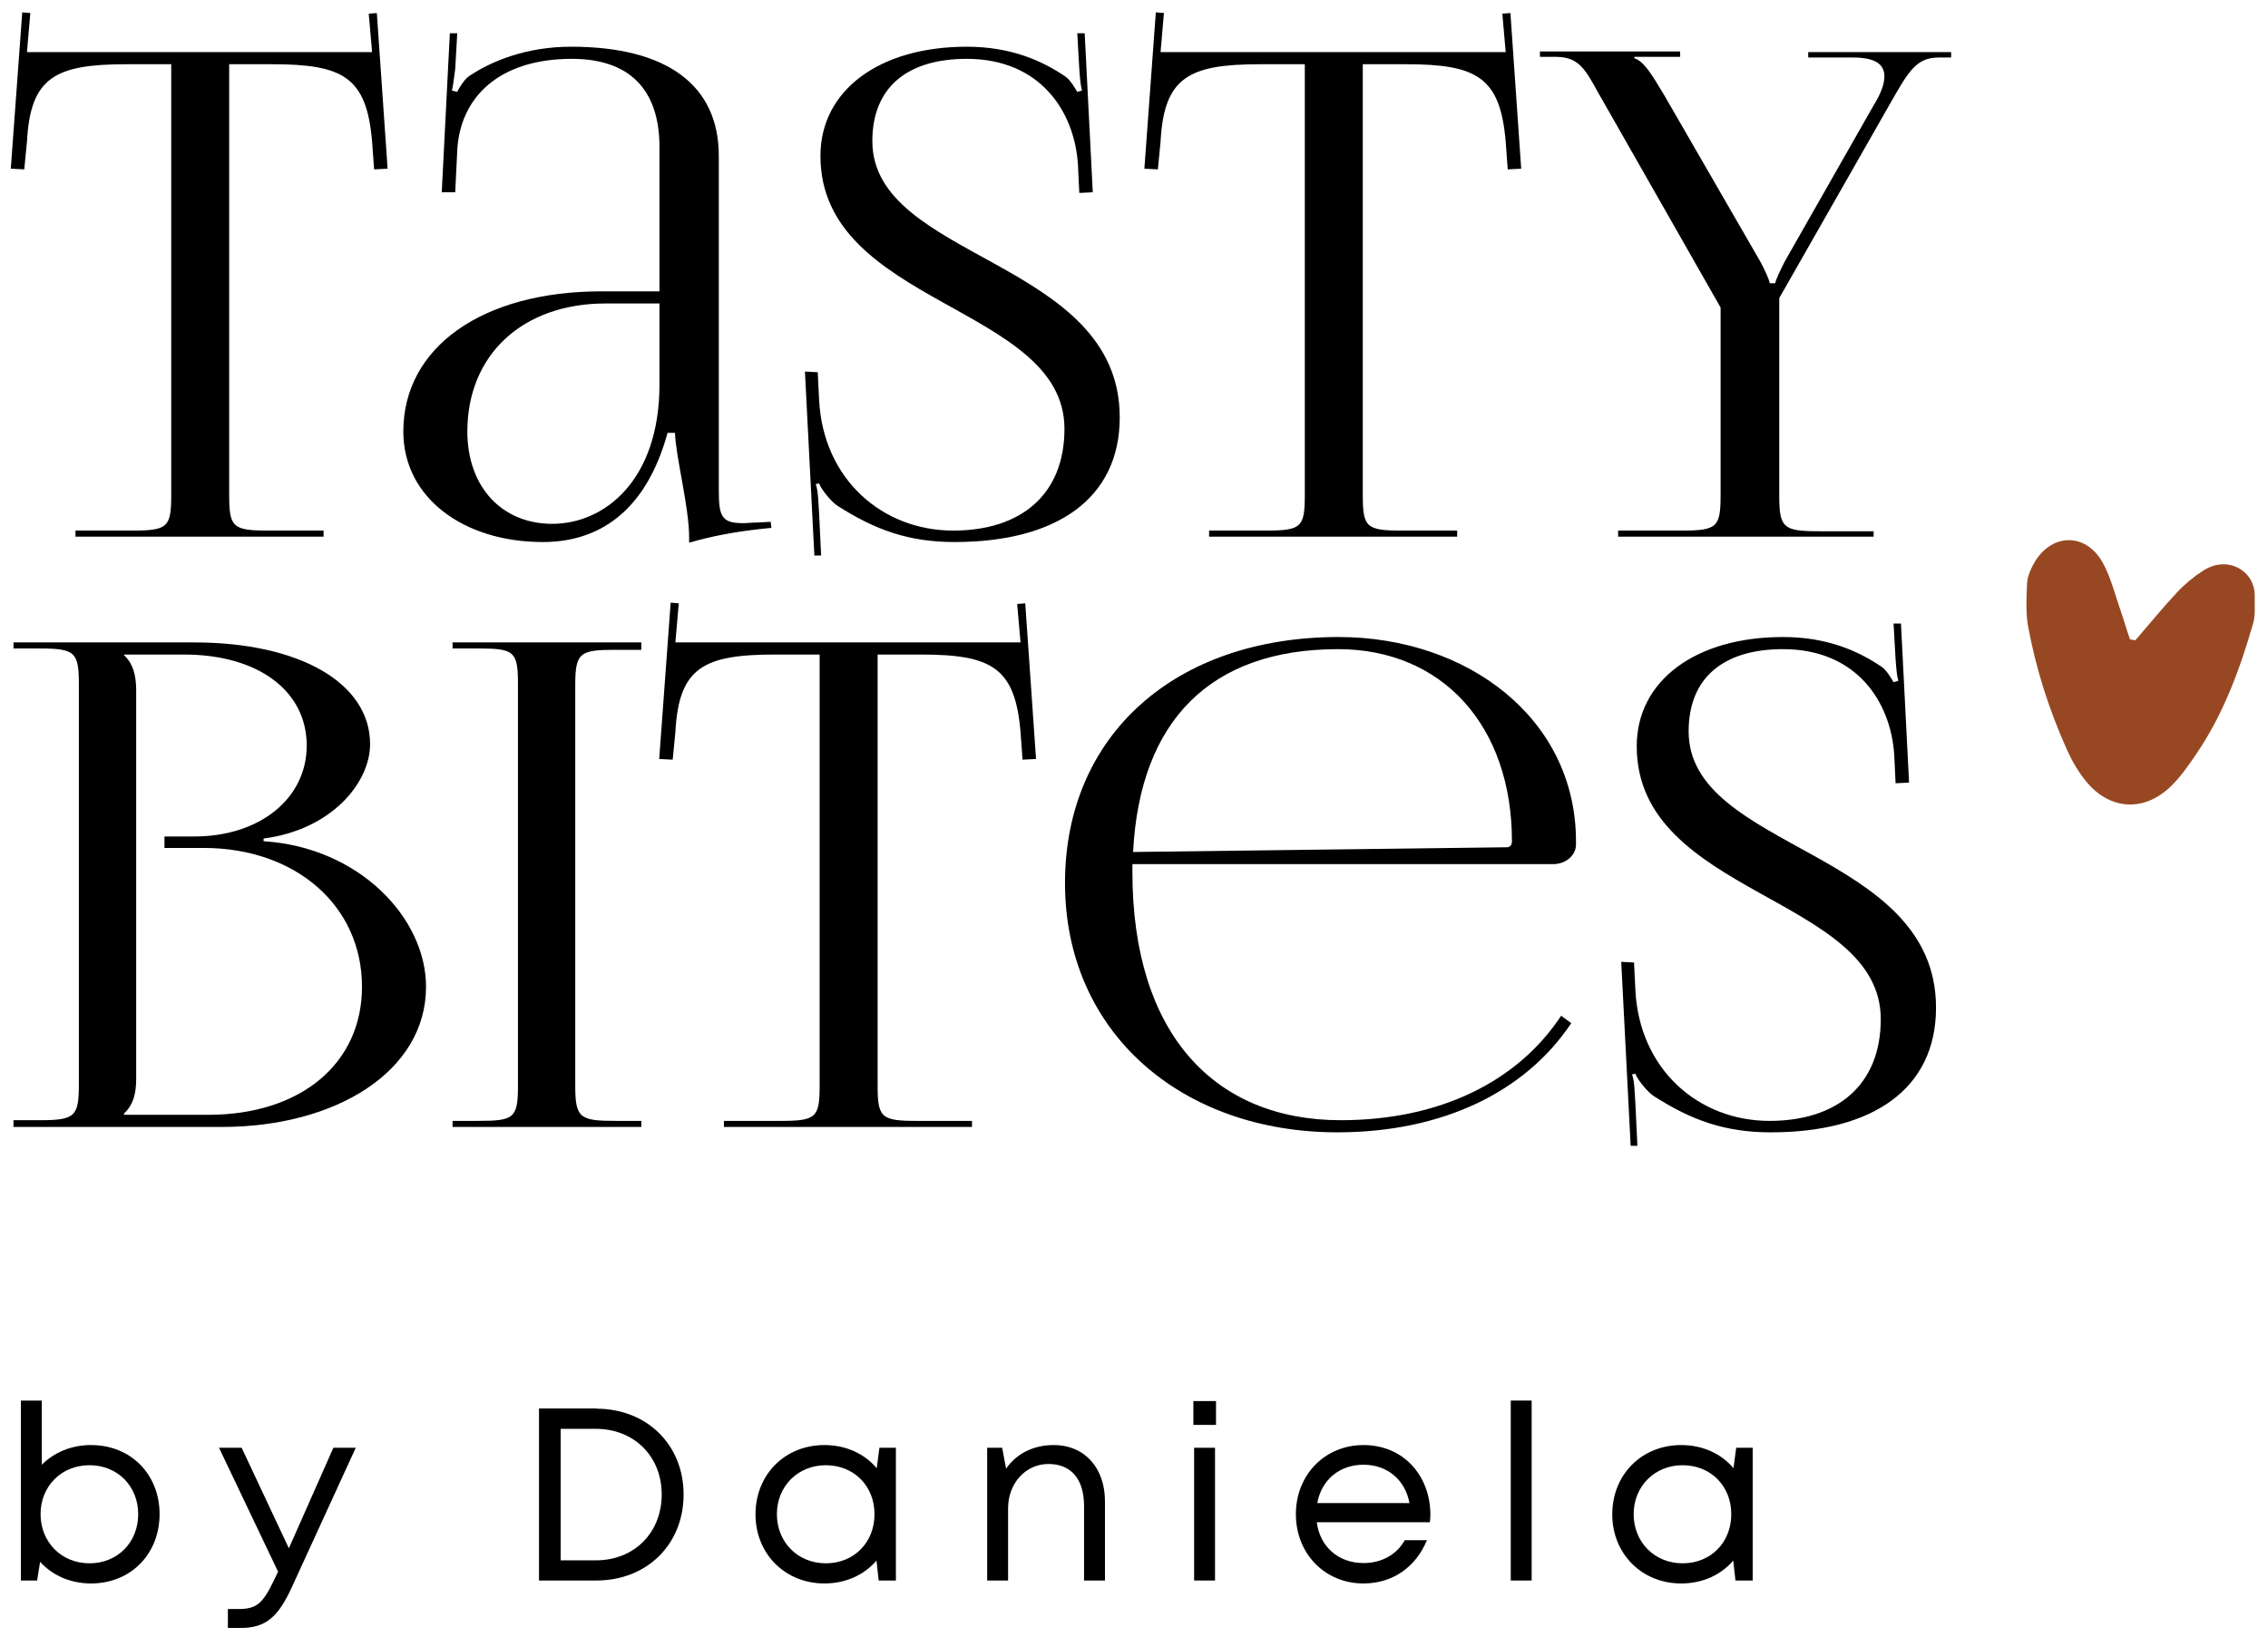
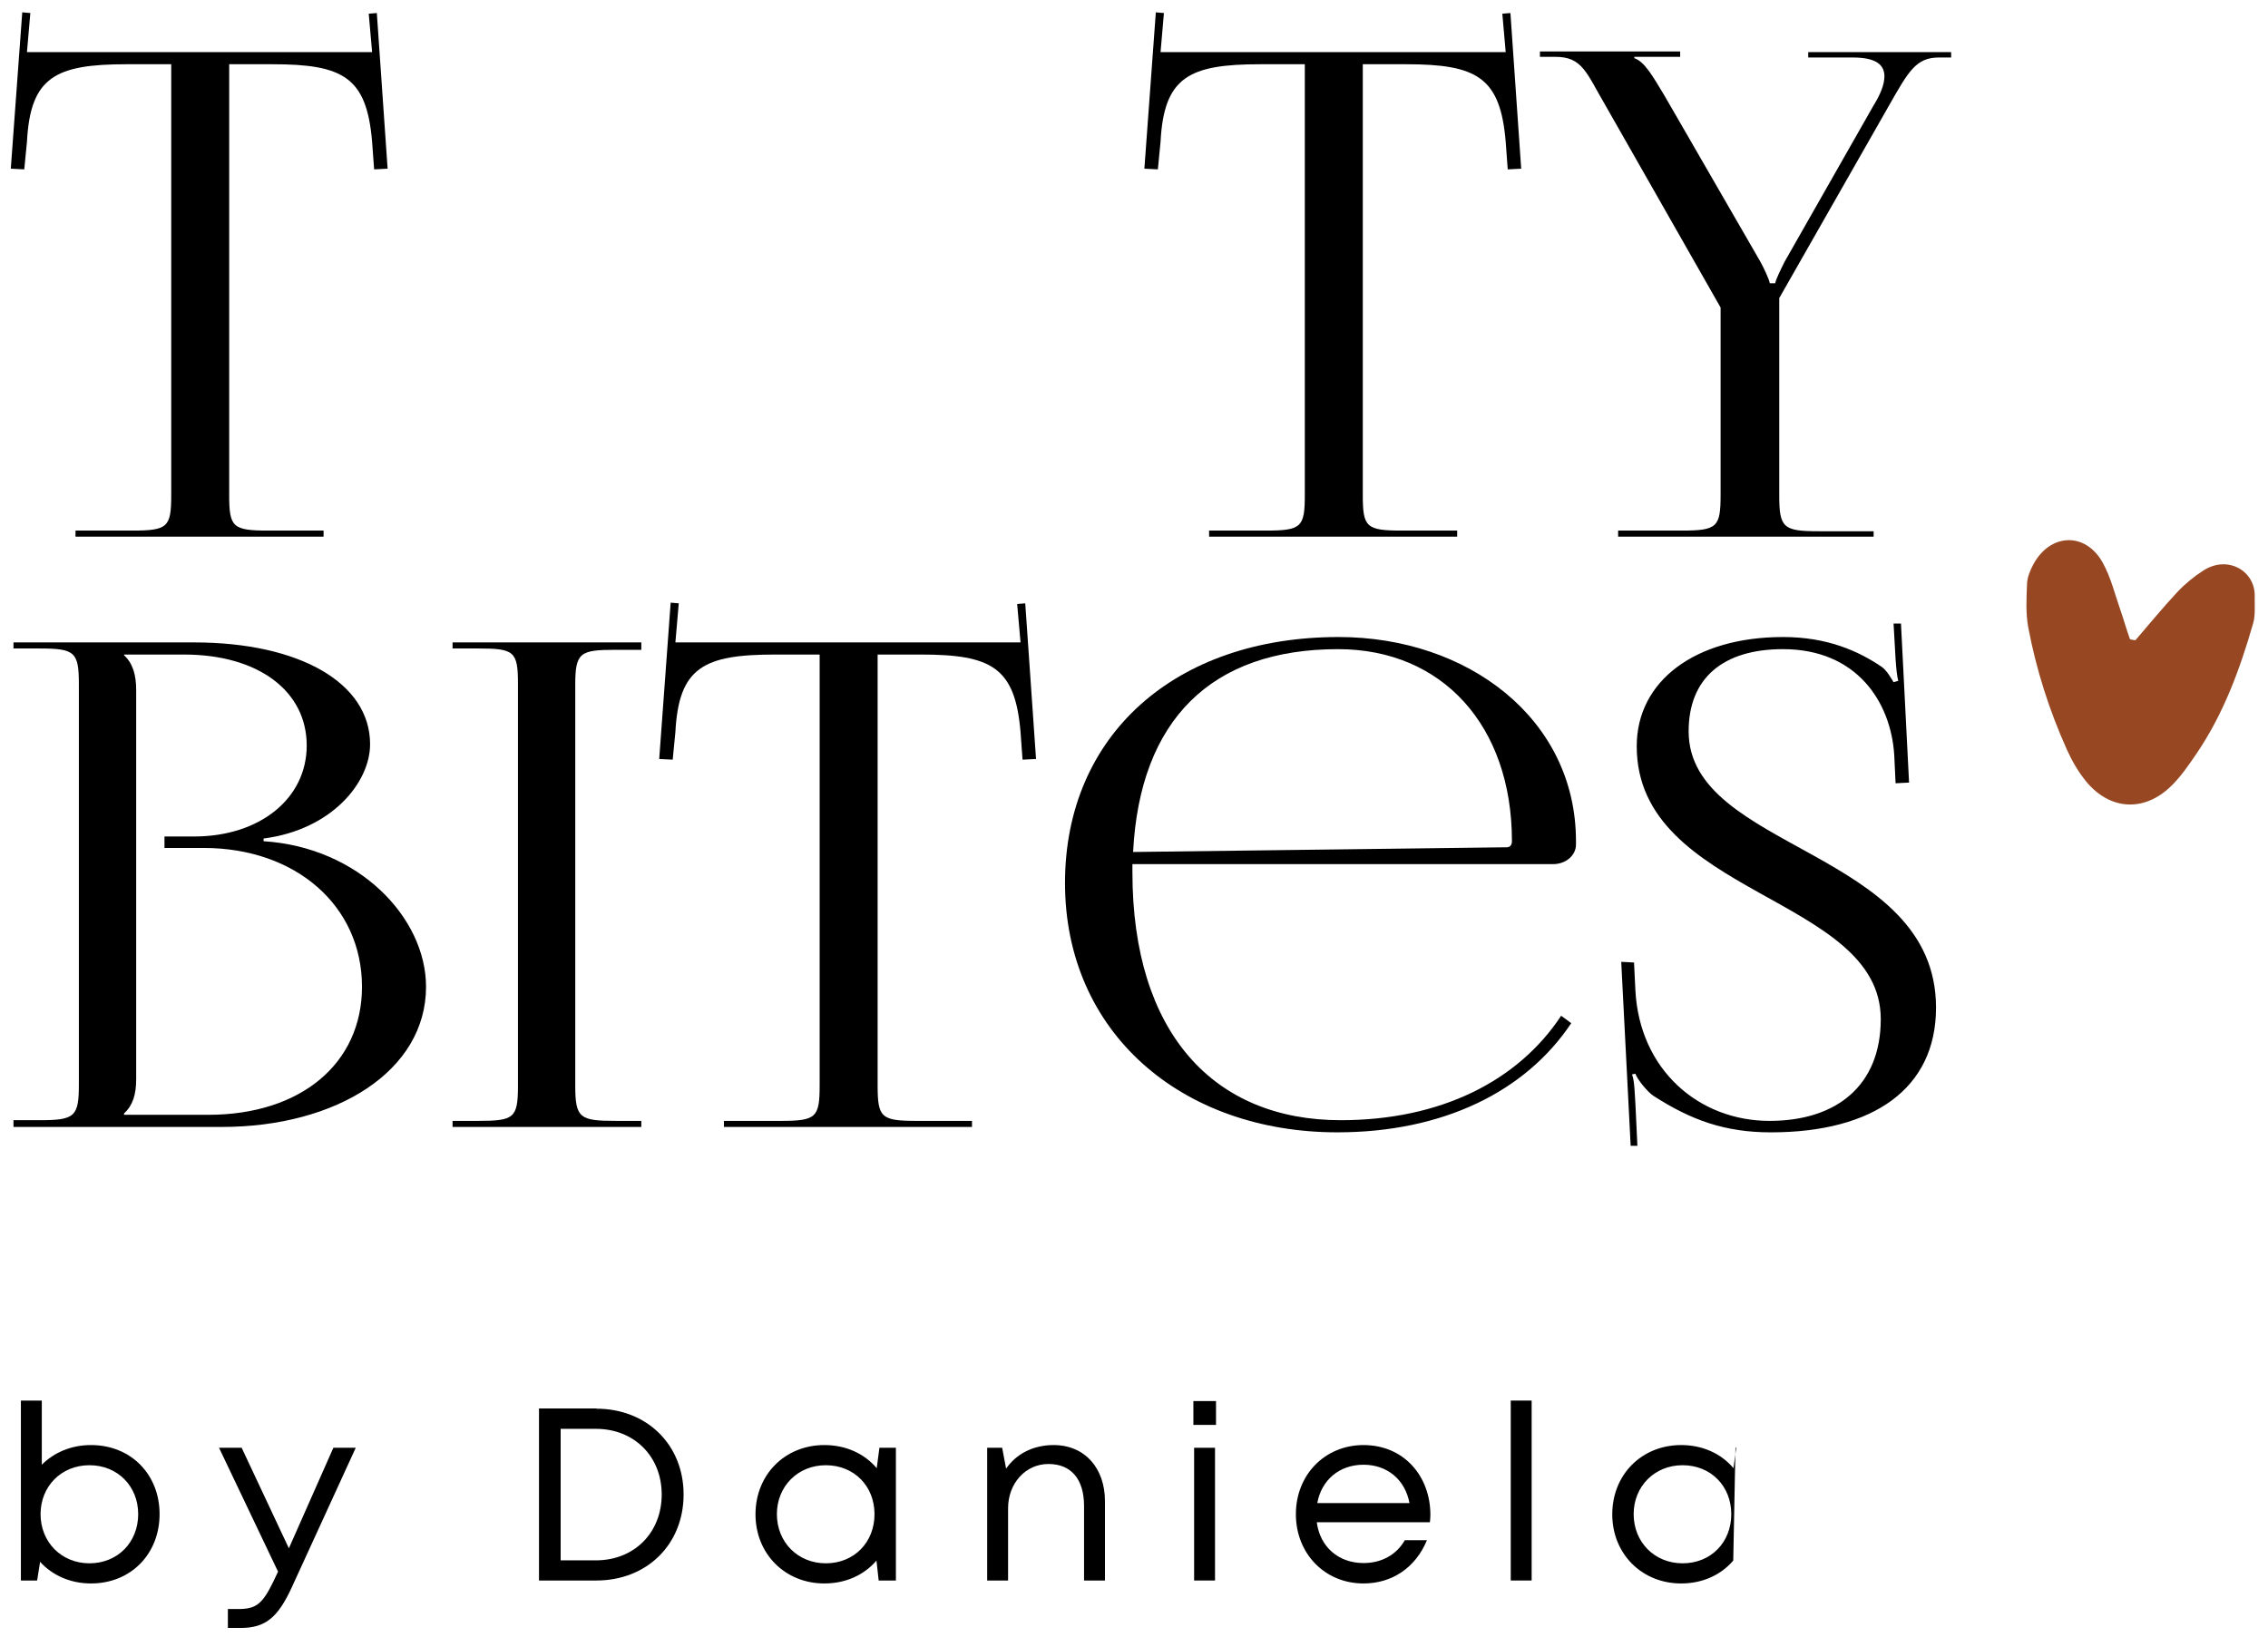
<svg xmlns="http://www.w3.org/2000/svg" width="169" height="122" viewBox="0 0 169 122" fill="none">
-   <path d="M129.373 107.913H130.601V117.807H129.318L129.153 116.323C128.237 117.386 126.881 118.027 125.269 118.027C122.337 118.027 120.138 115.81 120.138 112.878C120.138 109.91 122.337 107.711 125.269 107.711C126.881 107.711 128.255 108.353 129.171 109.434L129.373 107.913ZM125.379 116.525C127.486 116.525 129.006 114.967 129.006 112.86C129.006 110.771 127.486 109.214 125.379 109.214C123.29 109.214 121.732 110.79 121.732 112.86C121.732 114.949 123.29 116.525 125.379 116.525Z" fill="black" />
+   <path d="M129.373 107.913H130.601H129.318L129.153 116.323C128.237 117.386 126.881 118.027 125.269 118.027C122.337 118.027 120.138 115.81 120.138 112.878C120.138 109.91 122.337 107.711 125.269 107.711C126.881 107.711 128.255 108.353 129.171 109.434L129.373 107.913ZM125.379 116.525C127.486 116.525 129.006 114.967 129.006 112.86C129.006 110.771 127.486 109.214 125.379 109.214C123.29 109.214 121.732 110.79 121.732 112.86C121.732 114.949 123.29 116.525 125.379 116.525Z" fill="black" />
  <path d="M112.574 117.807V104.395H114.131V117.807H112.574Z" fill="black" />
  <path d="M106.585 112.915C106.585 113.098 106.567 113.281 106.549 113.465H98.12C98.358 115.297 99.733 116.506 101.601 116.506C102.976 116.506 104.075 115.865 104.68 114.802H106.329C105.486 116.836 103.745 118.027 101.601 118.027C98.725 118.027 96.563 115.81 96.563 112.86C96.563 109.928 98.725 107.711 101.601 107.711C104.606 107.711 106.585 110.02 106.585 112.915ZM101.601 109.177C99.806 109.177 98.468 110.313 98.157 112.036H105.028C104.698 110.277 103.36 109.177 101.601 109.177Z" fill="black" />
  <path d="M88.925 106.209V104.432H90.611V106.209H88.925ZM88.98 117.807V107.913H90.537V117.807H88.98Z" fill="black" />
  <path d="M78.507 107.711C80.87 107.711 82.336 109.47 82.336 111.889V117.807H80.778V112.255C80.778 110.258 79.826 109.122 78.122 109.122C76.418 109.122 75.117 110.57 75.117 112.42V117.807H73.559V107.913H74.677L74.97 109.47C75.722 108.371 76.986 107.711 78.507 107.711Z" fill="black" />
  <path d="M65.53 107.913H66.758V117.807H65.475L65.31 116.323C64.394 117.386 63.038 118.027 61.426 118.027C58.494 118.027 56.296 115.81 56.296 112.878C56.296 109.91 58.494 107.711 61.426 107.711C63.038 107.711 64.412 108.353 65.329 109.434L65.53 107.913ZM61.536 116.525C63.643 116.525 65.164 114.967 65.164 112.86C65.164 110.771 63.643 109.214 61.536 109.214C59.447 109.214 57.89 110.79 57.89 112.86C57.89 114.949 59.447 116.525 61.536 116.525Z" fill="black" />
  <path d="M44.434 104.981V105C48.208 105 50.938 107.693 50.938 111.394C50.938 115.114 48.208 117.807 44.434 117.807H40.164V104.981H44.434ZM44.397 116.305C47.273 116.305 49.307 114.234 49.307 111.394C49.307 108.573 47.273 106.502 44.397 106.502H41.777V116.305H44.397Z" fill="black" />
  <path d="M24.841 107.913H26.509L21.782 118.229C20.719 120.574 19.784 121.344 17.916 121.344H16.981V119.933H17.769C19.106 119.933 19.564 119.53 20.371 117.881L20.719 117.148L16.321 107.913H18.007L21.525 115.407L24.841 107.913Z" fill="black" />
  <path d="M6.779 107.711C9.766 107.711 11.891 109.91 11.891 112.86C11.891 115.81 9.766 118.027 6.779 118.027C5.24 118.027 3.903 117.422 2.987 116.415L2.767 117.807H1.557V104.395H3.115V109.177C4.031 108.261 5.314 107.711 6.779 107.711ZM6.669 116.525C8.758 116.525 10.297 114.967 10.297 112.86C10.297 110.771 8.758 109.214 6.669 109.214C4.562 109.214 3.023 110.79 3.023 112.86C3.023 114.931 4.562 116.525 6.669 116.525Z" fill="black" />
  <path d="M120.806 71.693L121.76 71.743L121.861 73.803C122.162 79.73 126.582 83.548 131.857 83.548C136.88 83.548 140.145 80.885 140.145 75.963C140.145 66.771 121.961 66.771 121.961 55.62C121.961 50.747 126.331 47.482 132.861 47.482C136.176 47.482 138.487 48.537 140.195 49.692C140.597 49.944 140.998 50.697 141.099 50.848L141.451 50.747C141.35 50.395 141.3 49.843 141.25 49.14L141.099 46.477H141.651L142.254 58.332L141.25 58.382L141.149 56.273C140.898 52.304 138.336 48.386 132.861 48.386C128.391 48.386 125.829 50.546 125.829 54.514C125.829 63.405 144.263 63.305 144.263 75.109C144.263 81.137 139.592 84.402 131.957 84.402C128.541 84.402 126.03 83.498 123.217 81.689C122.815 81.438 122.011 80.484 121.861 80.032L121.609 80.082C121.81 80.584 121.81 81.639 121.861 82.242L122.011 85.406H121.509L120.806 71.693Z" fill="black" />
  <path d="M115.726 64.41H84.382V65.012C84.382 77.017 90.46 83.497 99.904 83.497C107.338 83.497 113.114 80.584 116.329 75.712L117.082 76.264C113.667 81.388 107.488 84.401 99.652 84.401C88.049 84.401 79.359 76.967 79.359 65.816C79.359 54.816 87.547 47.482 99.753 47.482C109.347 47.482 117.434 53.56 117.434 62.702V62.953C117.434 63.757 116.681 64.41 115.726 64.41ZM84.433 63.505L112.26 63.154C112.511 63.154 112.662 63.003 112.662 62.702C112.662 54.112 107.488 48.386 99.703 48.386C90.259 48.386 84.935 53.66 84.433 63.505Z" fill="black" />
  <path d="M53.943 84V83.548H58.163C60.825 83.548 61.076 83.297 61.076 80.885V48.788H57.761C52.436 48.788 50.578 49.742 50.327 54.565L50.126 56.624L49.121 56.574L49.975 44.92L50.578 44.971L50.327 47.884H76.045L75.794 45.021L76.396 44.971L77.2 56.574L76.195 56.624L76.045 54.565C75.643 49.742 73.885 48.788 68.611 48.788H65.396V80.885C65.396 83.297 65.647 83.548 68.309 83.548H72.428V84H53.943Z" fill="black" />
  <path d="M33.723 84V83.547H35.632C38.294 83.547 38.596 83.347 38.596 80.936V50.948C38.596 48.537 38.294 48.336 35.632 48.336H33.723V47.884H47.788V48.436H45.879C43.217 48.436 42.865 48.637 42.865 51.048V80.936C42.865 83.347 43.217 83.547 45.879 83.547H47.788V84H33.723Z" fill="black" />
  <path d="M9.242 83.095H15.521C22.403 83.095 26.974 79.278 26.974 73.552C26.974 67.524 22.051 63.204 15.17 63.204H12.256V62.35H14.466C19.339 62.35 22.855 59.537 22.855 55.569C22.855 51.5 19.238 48.788 13.713 48.788H9.242V48.838C9.895 49.441 10.147 50.295 10.147 51.45V80.433C10.147 81.588 9.895 82.392 9.242 82.995V83.095ZM1.005 84V83.497H2.913C5.576 83.497 5.877 83.246 5.877 80.835V50.998C5.877 48.587 5.576 48.336 2.913 48.336H1.005V47.884H14.466C22.302 47.884 27.577 50.898 27.577 55.469C27.577 58.332 24.713 61.848 19.64 62.501V62.702C26.773 63.154 31.746 68.428 31.746 73.552C31.746 79.831 25.065 84 16.526 84H1.005Z" fill="black" />
  <path d="M120.575 40V39.548H125.297C127.959 39.548 128.21 39.297 128.21 36.886V22.922L119.571 7.752C118.215 5.441 117.913 4.236 115.904 4.236H114.749V3.834H125.197V4.236H121.781V4.336C122.534 4.587 123.137 5.642 124.041 7.149L131.174 19.506C131.425 19.958 131.827 20.812 131.877 21.113H132.279C132.329 20.812 132.731 20.008 132.982 19.506L139.613 7.852C140.115 7.049 140.417 6.295 140.417 5.693C140.417 4.839 139.814 4.286 138.056 4.286H134.74V3.884H145.389V4.286H144.485C142.777 4.286 142.225 5.291 140.768 7.852L132.581 22.218V36.936C132.581 39.347 132.882 39.598 135.544 39.598H139.613V40H120.575Z" fill="black" />
  <path d="M90.096 40V39.548H94.315C96.977 39.548 97.228 39.297 97.228 36.886V4.788H93.913C88.589 4.788 86.73 5.743 86.479 10.565L86.278 12.624L85.273 12.574L86.127 0.92L86.73 0.971L86.479 3.884H112.197L111.946 1.021L112.549 0.971L113.352 12.574L112.348 12.624L112.197 10.565C111.795 5.743 110.037 4.788 104.763 4.788H101.548V36.886C101.548 39.297 101.799 39.548 104.462 39.548H108.581V40H90.096Z" fill="black" />
-   <path d="M59.98 27.693L60.934 27.744L61.035 29.803C61.336 35.73 65.756 39.548 71.03 39.548C76.053 39.548 79.318 36.886 79.318 31.963C79.318 22.771 61.135 22.771 61.135 11.62C61.135 6.747 65.505 3.482 72.035 3.482C75.35 3.482 77.661 4.537 79.369 5.692C79.77 5.943 80.172 6.697 80.273 6.848L80.624 6.747C80.524 6.396 80.474 5.843 80.424 5.14L80.273 2.478H80.825L81.428 14.332L80.424 14.382L80.323 12.273C80.072 8.304 77.51 4.386 72.035 4.386C67.564 4.386 65.003 6.546 65.003 10.514C65.003 19.405 83.437 19.305 83.437 31.109C83.437 37.137 78.766 40.402 71.131 40.402C67.715 40.402 65.204 39.498 62.391 37.689C61.989 37.438 61.185 36.484 61.035 36.032L60.783 36.082C60.984 36.584 60.984 37.639 61.035 38.242L61.185 41.406H60.683L59.98 27.693Z" fill="black" />
-   <path d="M49.141 21.716V10.966C49.141 6.647 46.881 4.386 42.611 4.386C37.136 4.386 34.273 7.3 34.072 11.218L33.921 14.332H32.917L33.52 2.478H34.072L33.921 5.14C33.821 5.843 33.771 6.396 33.67 6.747L34.072 6.848C34.122 6.697 34.574 5.943 34.926 5.692C36.634 4.537 39.246 3.482 42.561 3.482C49.694 3.482 53.562 6.345 53.562 11.62V36.433C53.562 38.443 53.712 38.995 55.37 38.995C55.721 38.995 56.073 38.945 56.475 38.945L57.429 38.895L57.48 39.347C54.767 39.598 52.908 40 51.351 40.452V40.05C51.351 37.79 50.347 34.022 50.297 32.264H49.744C48.086 38.292 44.47 40.402 40.451 40.402C34.524 40.402 30.054 37.086 30.054 32.164C30.054 25.885 35.931 21.716 44.821 21.716H49.141ZM49.141 22.62H45.123C38.944 22.62 34.825 26.438 34.825 32.164C34.825 36.283 37.387 39.045 41.155 39.045C45.022 39.045 49.141 35.831 49.141 28.648V22.62Z" fill="black" />
  <path d="M5.626 40V39.548H9.845C12.507 39.548 12.759 39.297 12.759 36.886V4.788H9.443C4.119 4.788 2.26 5.743 2.009 10.565L1.808 12.624L0.804 12.574L1.658 0.92L2.26 0.971L2.009 3.884H27.727L27.476 1.021L28.079 0.971L28.883 12.574L27.878 12.624L27.727 10.565C27.326 5.743 25.567 4.788 20.293 4.788H17.078V36.886C17.078 39.297 17.33 39.548 19.992 39.548H24.111V40H5.626Z" fill="black" />
  <path d="M159.12 47.721C160.161 46.516 161.168 45.278 162.257 44.117C162.828 43.509 163.496 42.965 164.199 42.516C166.016 41.357 168.062 42.564 168.011 44.46C167.993 45.129 168.074 45.833 167.894 46.459C166.914 49.868 165.698 53.187 163.69 56.149C163.079 57.05 162.449 57.977 161.658 58.709C159.673 60.545 157.182 60.349 155.458 58.258C154.877 57.554 154.401 56.732 154.025 55.897C152.707 52.974 151.733 49.926 151.138 46.777C150.938 45.718 151.001 44.597 151.045 43.508C151.065 43.027 151.271 42.522 151.503 42.087C152.759 39.733 155.4 39.626 156.686 41.943C157.289 43.029 157.588 44.287 158.004 45.475C158.253 46.184 158.452 46.911 158.705 47.619C158.732 47.693 158.976 47.689 159.12 47.721Z" fill="#974823" />
</svg>